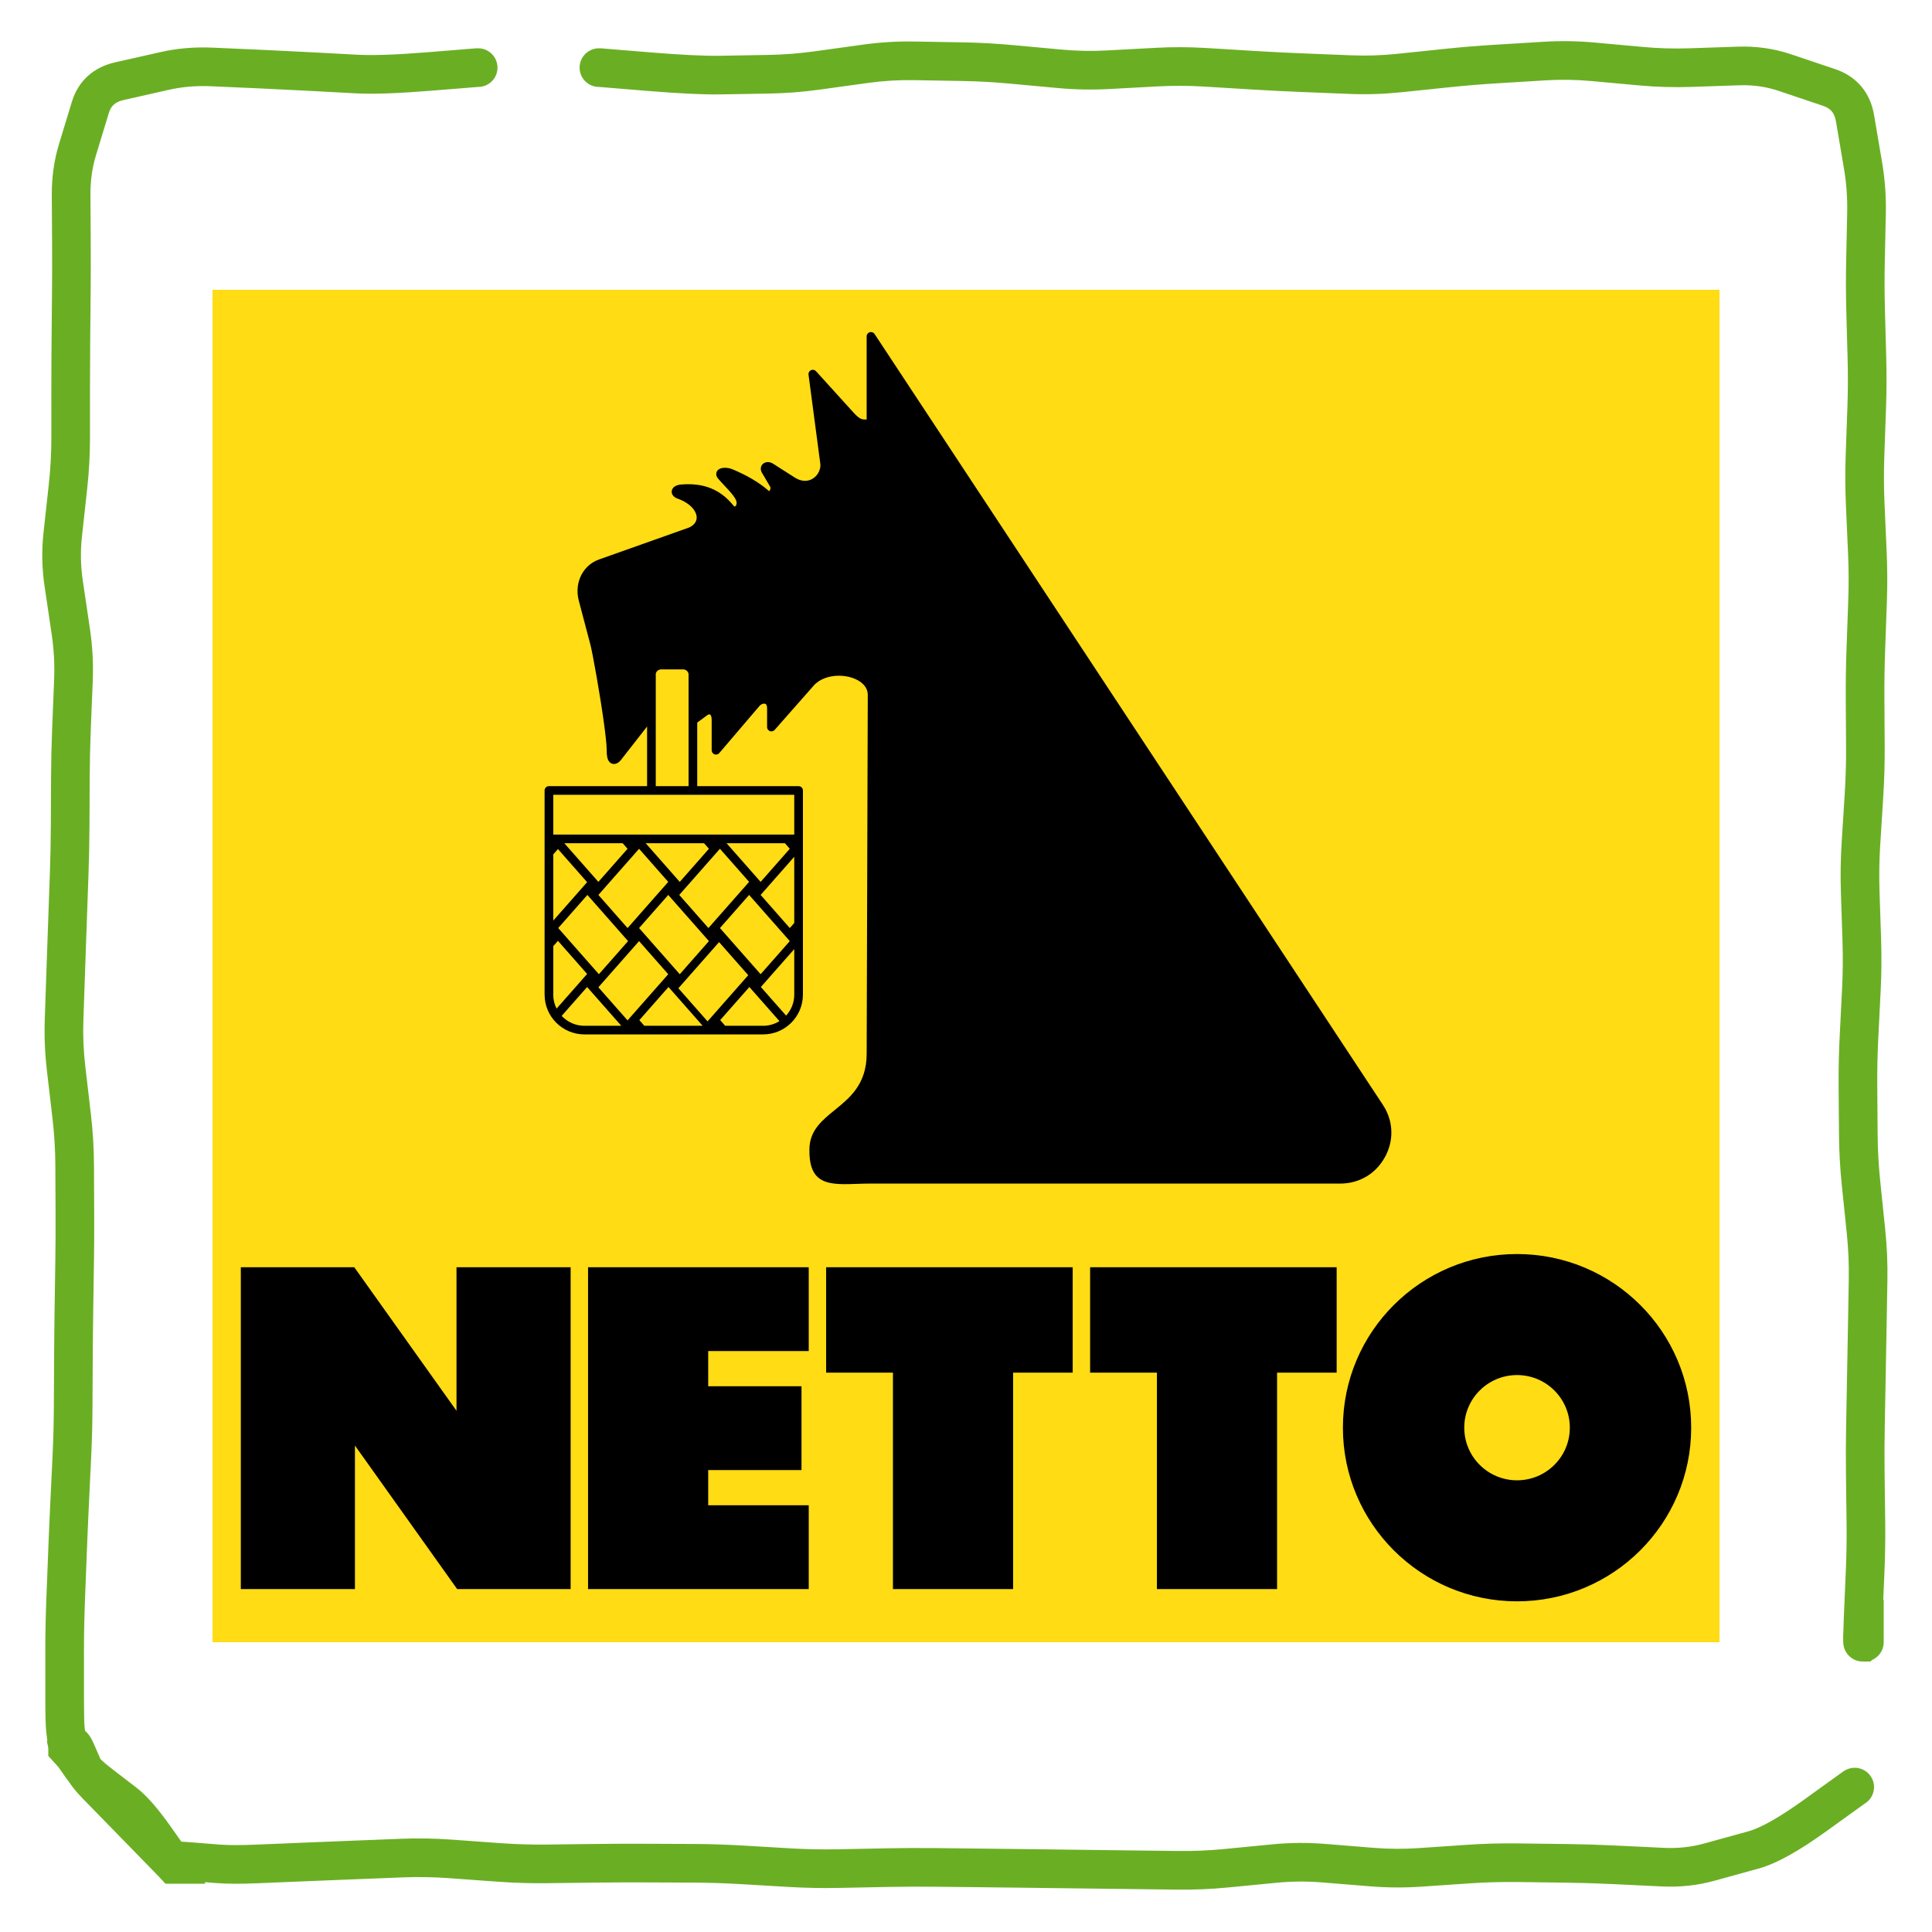
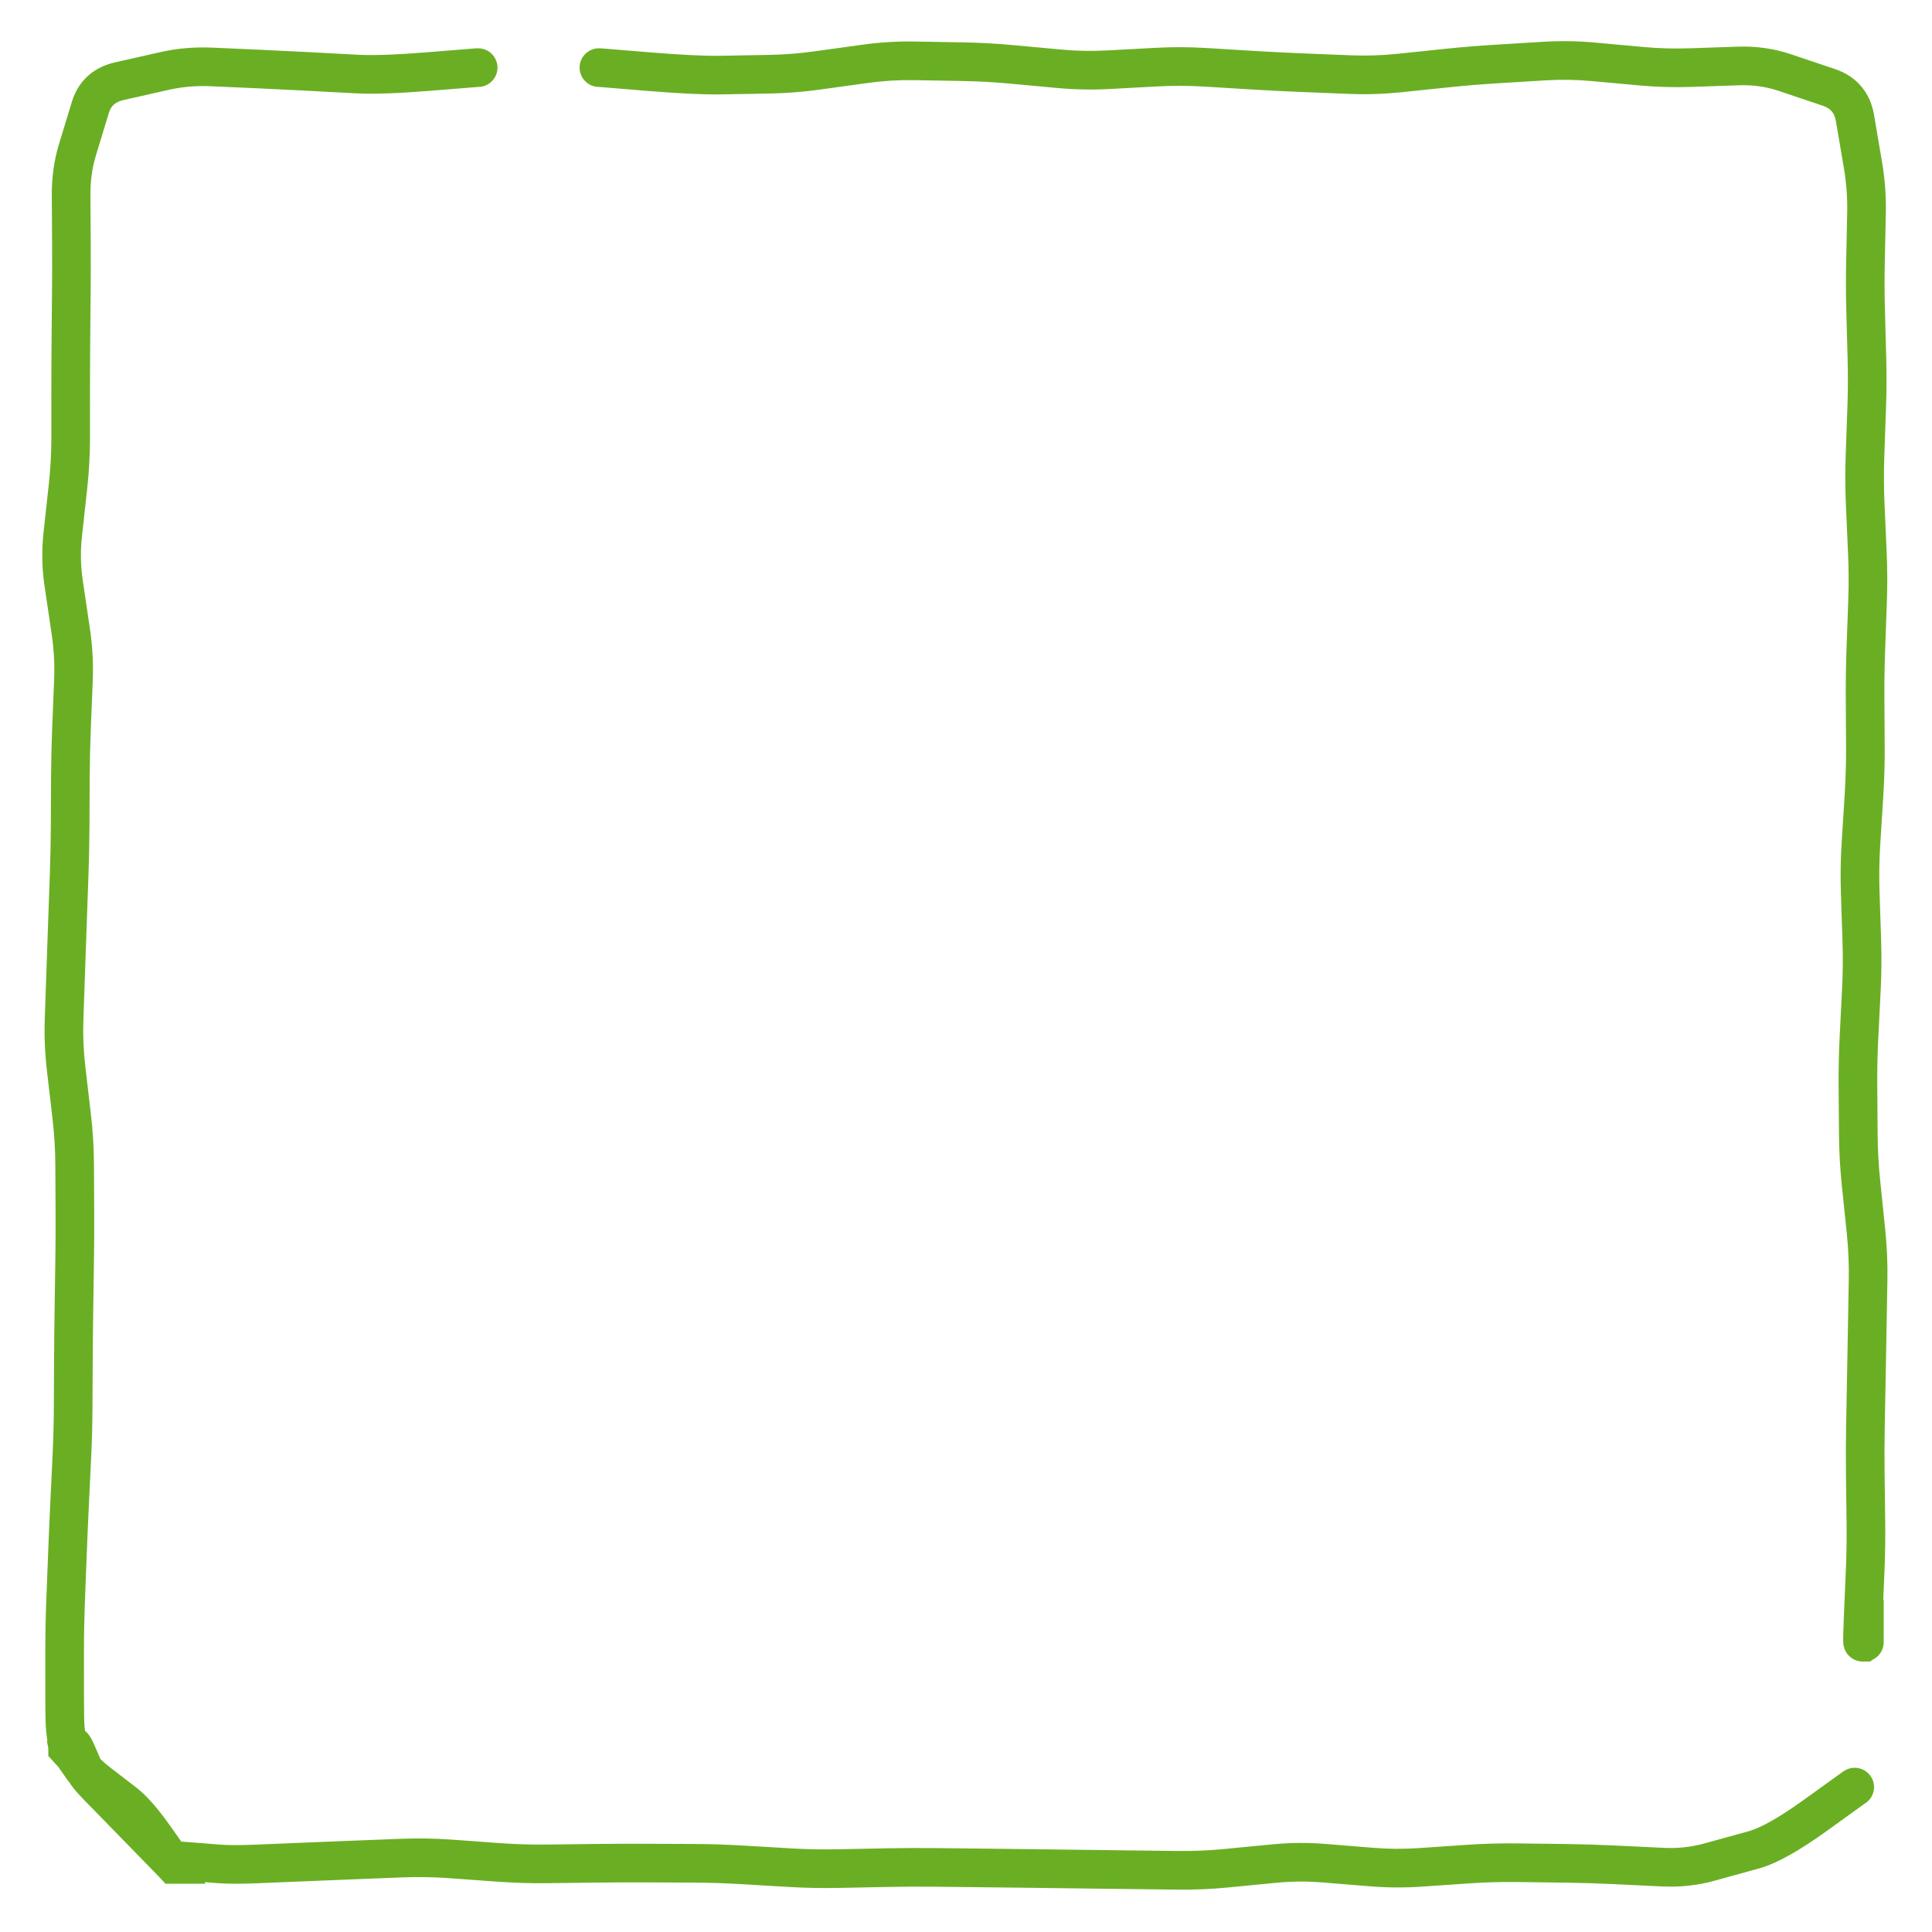
<svg xmlns="http://www.w3.org/2000/svg" width="200" height="200" viewBox="0 0 200 200" fill="none">
  <path d="M193.031 186.714C193.978 186.144 194.283 184.915 193.714 183.969C193.144 183.022 191.915 182.717 190.969 183.286L192 185L193.031 186.714ZM191.914 185.052L190.883 183.338L190.812 183.38L190.746 183.428L191.914 185.052ZM187.877 187.959L186.708 186.336L187.877 187.959ZM181.537 191.501L182.068 193.429L181.537 191.501ZM179.234 192.136L178.702 190.208L179.234 192.136ZM176.932 192.771L177.464 194.699L176.932 192.771ZM172.119 193.285L172.023 195.283L172.119 193.285ZM167.099 193.044L167.195 191.047L167.099 193.044ZM162.079 192.892L162.105 190.892L162.079 192.892ZM157.059 192.827L157.034 194.827L157.059 192.827ZM152.039 192.967L151.903 190.971L152.039 192.967ZM147.019 193.31L147.156 195.305L147.019 193.31ZM141.999 193.278L142.161 191.284L141.999 193.278ZM136.979 192.872L136.818 194.865L136.979 192.872ZM129.449 193.156L129.643 195.146L129.449 193.156ZM126.939 193.4L126.746 191.409L126.939 193.4ZM121.919 193.613L121.895 195.613L121.919 193.613ZM109.369 193.459L109.395 191.459L109.369 193.459ZM106.859 193.427L106.834 195.427L106.859 193.427ZM91.799 193.337L91.839 195.337L91.799 193.337ZM86.779 193.437L86.74 191.437L86.779 193.437ZM81.759 193.339L81.642 195.336L81.759 193.339ZM79.249 193.192L79.367 191.195L79.249 193.192ZM76.739 193.044L76.857 191.048L76.739 193.044ZM71.719 192.886L71.728 190.886L71.719 192.886ZM69.209 192.876L69.201 194.876L69.209 192.876ZM66.699 192.866L66.707 190.866L66.699 192.866ZM61.679 192.886L61.655 190.886L61.679 192.886ZM56.659 192.947L56.684 194.947L56.659 192.947ZM51.639 192.795L51.495 194.79L51.639 192.795ZM46.619 192.432L46.764 190.437L46.619 192.432ZM41.599 192.349L41.678 194.347L41.599 192.349ZM39.089 192.447L39.011 190.449L39.089 192.447ZM36.579 192.546L36.501 190.547L36.579 192.546ZM31.559 192.749L31.476 190.75L31.559 192.749ZM26.539 192.957L26.622 194.955L26.539 192.957ZM22.522 192.941L22.363 194.934L22.522 192.941ZM19.507 192.7L19.666 190.706L19.507 192.7ZM18 192.79H16V193.242L16.194 193.65L18 192.79ZM18.1 193V195H21.267L19.906 192.14L18.1 193ZM18 193L16.53 194.356L17.124 195H18V193ZM49.5 9C50.605 9 51.5 8.105 51.5 7C51.5 5.895 50.605 5 49.5 5V7V9ZM49.4 7V5H49.32L49.239 5.006L49.4 7ZM36.95 7.666L37.057 5.669L36.95 7.666ZM34.44 7.532L34.547 5.534L34.44 7.532ZM31.93 7.397L31.823 9.394L31.93 7.397ZM12.36 8.403L11.92 6.452L12.36 8.403ZM7.315 40.294L5.315 40.294L7.315 40.294ZM6.59 60.374L4.611 60.667L6.59 60.374ZM7.602 70.414L5.604 70.333L7.602 70.414ZM6.982 95.514L4.983 95.443L6.982 95.514ZM6.806 100.534L4.807 100.465L6.806 100.534ZM7.425 115.594L5.438 115.825L7.425 115.594ZM7.725 130.654L5.726 130.624L7.725 130.654ZM7.586 143.204L5.586 143.194L7.586 143.204ZM7.44 150.734L5.443 150.638L7.44 150.734ZM6.983 160.774L4.985 160.697L6.983 160.774ZM6.77 179.008L8.757 178.779L6.77 179.008ZM6.847 179.672L4.86 179.901L4.861 179.91L4.862 179.919L6.847 179.672ZM7 180.9H9V180.776L8.985 180.652L7 180.9ZM7 181H5V181.774L5.521 182.346L7 181ZM62 5C60.895 5 60 5.895 60 7C60 8.105 60.895 9 62 9V7V5ZM62.1 7L62.264 5.007L62.182 5H62.1V7ZM74.55 7.772L74.515 5.773L74.55 7.772ZM84.59 7.295L84.316 5.314L84.59 7.295ZM89.61 6.601L89.336 4.62L89.61 6.601ZM99.65 6.385L99.615 8.385L99.65 6.385ZM104.67 6.66L104.486 8.652L104.67 6.66ZM109.69 7.123L109.874 5.131L109.69 7.123ZM114.71 7.219L114.602 5.221L114.71 7.219ZM124.75 6.965L124.628 8.961L124.75 6.965ZM144.83 7.564L144.623 5.574L144.83 7.564ZM149.85 7.041L150.057 9.031L149.85 7.041ZM154.87 6.627L154.748 4.631L154.87 6.627ZM164.91 6.397L164.728 8.389L164.91 6.397ZM169.93 6.855L170.112 4.863L169.93 6.855ZM184.765 7.513L185.403 5.617L184.765 7.513ZM187.051 8.282L187.689 6.386L187.051 8.282ZM189.336 9.051L188.698 10.947L189.336 9.051ZM193.22 22.074L195.22 22.116L193.22 22.074ZM193.113 27.094L191.114 27.052L193.113 27.094ZM193.242 42.154L191.244 42.083L193.242 42.154ZM193.064 47.174L195.063 47.245L193.064 47.174ZM193.086 52.194L195.084 52.106L193.086 52.194ZM193.308 57.214L191.31 57.302L193.308 57.214ZM193.329 62.234L195.328 62.306L193.329 62.234ZM193.239 64.744L191.24 64.672L193.239 64.744ZM193.149 67.254L191.15 67.182L193.149 67.254ZM193.103 77.294L191.103 77.306L193.103 77.294ZM192.96 82.314L190.964 82.189L192.96 82.314ZM192.644 87.334L194.641 87.46L192.644 87.334ZM192.569 92.354L194.568 92.288L192.569 92.354ZM192.734 97.374L190.735 97.439L192.734 97.374ZM192.691 102.394L194.688 102.494L192.691 102.394ZM192.565 104.904L190.568 104.804L192.565 104.904ZM192.334 112.434L194.334 112.419L192.334 112.434ZM192.353 114.944L190.353 114.959L192.353 114.944ZM192.373 117.454L194.373 117.439L192.373 117.454ZM192.651 122.474L194.64 122.269L192.651 122.474ZM192.91 124.984L190.921 125.189L192.91 124.984ZM193.169 127.494L195.158 127.289L193.169 127.494ZM193.384 132.514L195.383 132.549L193.384 132.514ZM193.295 137.534L195.295 137.569L193.295 137.534ZM193.204 142.554L195.204 142.591L193.204 142.554ZM193.157 145.064L191.158 145.027L193.157 145.064ZM193.11 147.574L195.11 147.611L193.11 147.574ZM193.081 162.593L195.079 162.678L193.081 162.593ZM192.87 167.531L190.872 167.446L192.87 167.531ZM192.882 170V172H193.616L194.175 171.526L192.882 170ZM193 169.9H195V165.582L191.707 168.374L193 169.9ZM191 170C191 171.105 191.895 172 193 172C194.105 172 195 171.105 195 170H193H191ZM17.932 192.926L19.402 191.571L19.384 191.55L19.365 191.531L17.932 192.926ZM15.665 190.6L17.098 189.204L15.665 190.6ZM12.274 187.123L13.705 185.725L12.274 187.123ZM8.568 182.903L6.734 183.701L8.568 182.903ZM8.234 182.134L6.4 182.931L8.234 182.134ZM7.9 181.365L9.734 180.568L7.9 181.365ZM7.424 180.697L8.587 182.324L7.424 180.697ZM7.283 180.798L6.12 179.171L5.885 179.339L5.707 179.567L7.283 180.798ZM7.067 181.074L5.588 182.42L7.184 184.173L8.644 182.305L7.067 181.074ZM17.932 192.926L16.298 194.079L16.372 194.184L16.458 194.278L17.932 192.926ZM16.069 190.285L14.435 191.438L16.069 190.285ZM12.896 186.637L14.116 185.051L12.896 186.637ZM11.586 185.629L10.367 187.214L11.586 185.629ZM10.277 184.621L9.057 186.207L10.277 184.621ZM8.497 182.94L6.856 184.084L8.497 182.94ZM8.027 182.266L9.668 181.123L8.027 182.266ZM7.558 181.593L9.199 180.449L7.558 181.593ZM7.066 180.939L5.715 179.465L7.066 180.939ZM7.044 180.96L5.693 179.485L4.857 180.251L5.085 181.362L7.044 180.96ZM7.068 181.074L5.593 182.425L10.482 187.758L9.027 180.671L7.068 181.074ZM192 185L190.969 183.286L190.883 183.338L191.914 185.052L192.946 186.765L193.031 186.714L192 185ZM191.914 185.052L190.746 183.428L186.708 186.336L187.877 187.959L189.045 189.582L193.083 186.675L191.914 185.052ZM187.877 187.959L186.708 186.336C184.046 188.252 182.176 189.25 181.005 189.573L181.537 191.501L182.068 193.429C183.967 192.905 186.323 191.541 189.045 189.582L187.877 187.959ZM181.537 191.501L181.005 189.573L178.702 190.208L179.234 192.136L179.766 194.064L182.068 193.429L181.537 191.501ZM179.234 192.136L178.702 190.208L176.4 190.843L176.932 192.771L177.464 194.699L179.766 194.064L179.234 192.136ZM176.932 192.771L176.4 190.843C175.08 191.207 173.688 191.359 172.215 191.288L172.119 193.285L172.023 195.283C173.897 195.373 175.714 195.182 177.464 194.699L176.932 192.771ZM172.119 193.285L172.215 191.288L169.705 191.167L169.609 193.165L169.513 195.163L172.023 195.283L172.119 193.285ZM169.609 193.165L169.705 191.167L167.195 191.047L167.099 193.044L167.003 195.042L169.513 195.163L169.609 193.165ZM167.099 193.044L167.195 191.047C165.499 190.965 163.802 190.913 162.105 190.892L162.079 192.892L162.054 194.891C163.704 194.912 165.353 194.963 167.003 195.042L167.099 193.044ZM162.079 192.892L162.105 190.892L159.595 190.86L159.569 192.86L159.544 194.859L162.054 194.891L162.079 192.892ZM159.569 192.86L159.595 190.86L157.085 190.828L157.059 192.827L157.034 194.827L159.544 194.859L159.569 192.86ZM157.059 192.827L157.085 190.828C155.357 190.806 153.63 190.854 151.903 190.971L152.039 192.967L152.176 194.962C153.795 194.852 155.415 194.807 157.034 194.827L157.059 192.827ZM152.039 192.967L151.903 190.971L149.393 191.143L149.529 193.138L149.666 195.134L152.176 194.962L152.039 192.967ZM149.529 193.138L149.393 191.143L146.883 191.314L147.019 193.31L147.156 195.305L149.666 195.134L149.529 193.138ZM147.019 193.31L146.883 191.314C145.309 191.422 143.735 191.412 142.161 191.284L141.999 193.278L141.838 195.271C143.61 195.415 145.383 195.426 147.156 195.305L147.019 193.31ZM141.999 193.278L142.161 191.284L139.651 191.081L139.489 193.075L139.328 195.068L141.838 195.271L141.999 193.278ZM139.489 193.075L139.651 191.081L137.141 190.878L136.979 192.872L136.818 194.865L139.328 195.068L139.489 193.075ZM136.979 192.872L137.141 190.878C135.349 190.733 133.557 190.748 131.766 190.921L131.959 192.912L132.153 194.903C133.708 194.752 135.263 194.739 136.818 194.865L136.979 192.872ZM131.959 192.912L131.766 190.921L129.256 191.165L129.449 193.156L129.643 195.146L132.153 194.903L131.959 192.912ZM129.449 193.156L129.256 191.165L126.746 191.409L126.939 193.4L127.133 195.39L129.643 195.146L129.449 193.156ZM126.939 193.4L126.746 191.409C125.145 191.564 123.544 191.632 121.944 191.613L121.919 193.613L121.895 195.613C123.641 195.634 125.387 195.56 127.133 195.39L126.939 193.4ZM121.919 193.613L121.944 191.613L119.434 191.583L119.409 193.583L119.385 195.583L121.895 195.613L121.919 193.613ZM119.409 193.583L119.434 191.583L116.924 191.553L116.899 193.552L116.875 195.552L119.385 195.583L119.409 193.583ZM116.899 193.552L116.924 191.553C115.251 191.532 113.578 191.512 111.905 191.491L111.879 193.49L111.854 195.49C113.528 195.511 115.202 195.532 116.875 195.552L116.899 193.552ZM111.879 193.49L111.905 191.491L109.395 191.459L109.369 193.459L109.344 195.459L111.854 195.49L111.879 193.49ZM109.369 193.459L109.395 191.459L106.885 191.427L106.859 193.427L106.834 195.427L109.344 195.459L109.369 193.459ZM106.859 193.427L106.885 191.427C105.21 191.406 103.535 191.387 101.861 191.369L101.839 193.369L101.818 195.368C103.49 195.387 105.162 195.406 106.834 195.427L106.859 193.427ZM101.839 193.369L101.861 191.369L99.351 191.342L99.329 193.341L99.308 195.341L101.818 195.368L101.839 193.369ZM99.329 193.341L99.351 191.342L96.841 191.314L96.819 193.314L96.798 195.314L99.308 195.341L99.329 193.341ZM96.819 193.314L96.841 191.314C95.147 191.296 93.453 191.304 91.76 191.337L91.799 193.337L91.839 195.337C93.492 195.304 95.145 195.296 96.798 195.314L96.819 193.314ZM91.799 193.337L91.76 191.337L89.249 191.387L89.289 193.387L89.329 195.387L91.839 195.337L91.799 193.337ZM89.289 193.387L89.249 191.387L86.74 191.437L86.779 193.437L86.819 195.437L89.329 195.387L89.289 193.387ZM86.779 193.437L86.74 191.437C85.119 191.47 83.498 191.438 81.877 191.343L81.759 193.339L81.642 195.336C83.368 195.437 85.093 195.471 86.819 195.437L86.779 193.437ZM81.759 193.339L81.877 191.343L79.367 191.195L79.249 193.192L79.132 195.188L81.642 195.336L81.759 193.339ZM79.249 193.192L79.367 191.195L76.857 191.048L76.739 193.044L76.622 195.041L79.132 195.188L79.249 193.192ZM76.739 193.044L76.857 191.048C75.147 190.947 73.437 190.893 71.728 190.886L71.719 192.886L71.711 194.886C73.348 194.893 74.985 194.944 76.622 195.041L76.739 193.044ZM71.719 192.886L71.728 190.886L69.218 190.876L69.209 192.876L69.201 194.876L71.711 194.886L71.719 192.886ZM69.209 192.876L69.218 190.876L66.707 190.866L66.699 192.866L66.691 194.866L69.201 194.876L69.209 192.876ZM66.699 192.866L66.707 190.866C65.023 190.859 63.339 190.866 61.655 190.886L61.679 192.886L61.703 194.886C63.366 194.866 65.029 194.859 66.691 194.866L66.699 192.866ZM61.679 192.886L61.655 190.886L59.145 190.917L59.169 192.917L59.194 194.916L61.703 194.886L61.679 192.886ZM59.169 192.917L59.145 190.917L56.635 190.947L56.659 192.947L56.684 194.947L59.194 194.916L59.169 192.917ZM56.659 192.947L56.635 190.947C55.018 190.967 53.401 190.918 51.784 190.801L51.639 192.795L51.495 194.79C53.224 194.915 54.954 194.968 56.684 194.947L56.659 192.947ZM51.639 192.795L51.784 190.801L49.274 190.619L49.129 192.614L48.985 194.608L51.495 194.79L51.639 192.795ZM49.129 192.614L49.274 190.619L46.764 190.437L46.619 192.432L46.475 194.427L48.985 194.608L49.129 192.614ZM46.619 192.432L46.764 190.437C45.016 190.311 43.269 190.282 41.521 190.35L41.599 192.349L41.678 194.347C43.277 194.284 44.876 194.311 46.475 194.427L46.619 192.432ZM41.599 192.349L41.521 190.35L39.011 190.449L39.089 192.447L39.168 194.446L41.678 194.347L41.599 192.349ZM39.089 192.447L39.011 190.449L36.501 190.547L36.579 192.546L36.658 194.544L39.168 194.446L39.089 192.447ZM36.579 192.546L36.501 190.547C34.826 190.613 33.151 190.681 31.476 190.75L31.559 192.749L31.642 194.747C33.314 194.677 34.986 194.61 36.658 194.544L36.579 192.546ZM31.559 192.749L31.476 190.75L28.966 190.854L29.049 192.853L29.132 194.851L31.642 194.747L31.559 192.749ZM29.049 192.853L28.966 190.854L26.456 190.958L26.539 192.957L26.622 194.955L29.132 194.851L29.049 192.853ZM26.539 192.957L26.456 190.958C24.819 191.026 23.57 191.018 22.681 190.947L22.522 192.941L22.363 194.934C23.483 195.024 24.913 195.026 26.622 194.955L26.539 192.957ZM22.522 192.941L22.681 190.947L21.174 190.827L21.015 192.82L20.856 194.814L22.363 194.934L22.522 192.941ZM21.015 192.82L21.174 190.827L19.666 190.706L19.507 192.7L19.348 194.694L20.856 194.814L21.015 192.82ZM19.507 192.7L19.666 190.706C19.154 190.666 18.721 190.64 18.397 190.636C18.25 190.635 18.043 190.636 17.838 190.663C17.756 190.674 17.527 190.705 17.268 190.81C17.141 190.862 16.877 190.983 16.617 191.234C16.325 191.516 16 192.01 16 192.685H18H20C20 193.351 19.679 193.837 19.395 194.112C19.143 194.355 18.89 194.469 18.779 194.514C18.552 194.607 18.37 194.628 18.351 194.63C18.271 194.64 18.252 194.635 18.357 194.636C18.536 194.638 18.856 194.655 19.348 194.694L19.507 192.7ZM18 192.685H16V192.79H18H20V192.685H18ZM18 192.79L16.194 193.65L16.294 193.86L18.1 193L19.906 192.14L19.806 191.93L18 192.79ZM18.1 193V191H18V193V195H18.1V193ZM49.5 7V5H49.4V7V9H49.5V7ZM49.4 7L49.239 5.006L44.269 5.407L44.43 7.4L44.591 9.394L49.561 8.994L49.4 7ZM44.43 7.4L44.269 5.407C40.977 5.672 38.592 5.751 37.057 5.669L36.95 7.666L36.843 9.663C38.655 9.761 41.257 9.663 44.591 9.394L44.43 7.4ZM36.95 7.666L37.057 5.669L34.547 5.534L34.44 7.532L34.333 9.529L36.843 9.663L36.95 7.666ZM34.44 7.532L34.547 5.534L32.037 5.4L31.93 7.397L31.823 9.394L34.333 9.529L34.44 7.532ZM31.93 7.397L32.037 5.4C30.358 5.31 28.678 5.228 26.998 5.153L26.91 7.151L26.822 9.149C28.489 9.223 30.156 9.305 31.823 9.394L31.93 7.397ZM26.91 7.151L26.998 5.153L24.488 5.042L24.4 7.04L24.312 9.038L26.822 9.149L26.91 7.151ZM24.4 7.04L24.488 5.042L21.978 4.931L21.89 6.929L21.802 8.927L24.312 9.038L24.4 7.04ZM21.89 6.929L21.978 4.931C20.136 4.85 18.341 5.002 16.6 5.396L17.04 7.346L17.48 9.297C18.859 8.986 20.297 8.861 21.802 8.927L21.89 6.929ZM17.04 7.346L16.6 5.396L14.26 5.924L14.7 7.875L15.14 9.826L17.48 9.297L17.04 7.346ZM14.7 7.875L14.26 5.924L11.92 6.452L12.36 8.403L12.8 10.354L15.14 9.826L14.7 7.875ZM12.36 8.403L11.92 6.452C9.699 6.953 8.105 8.353 7.439 10.541L9.352 11.124L11.265 11.707C11.489 10.971 11.902 10.557 12.8 10.354L12.36 8.403ZM9.352 11.124L7.439 10.541L6.771 12.735L8.684 13.318L10.597 13.9L11.265 11.707L9.352 11.124ZM8.684 13.318L6.771 12.735L6.102 14.928L8.016 15.511L9.929 16.094L10.597 13.9L8.684 13.318ZM8.016 15.511L6.102 14.928C5.593 16.6 5.351 18.37 5.362 20.226L7.362 20.214L9.362 20.202C9.353 18.711 9.547 17.346 9.929 16.094L8.016 15.511ZM7.362 20.214L5.362 20.226L5.377 22.736L7.377 22.724L9.377 22.712L9.362 20.202L7.362 20.214ZM7.377 22.724L5.377 22.736L5.392 25.246L7.392 25.234L9.392 25.222L9.377 22.712L7.377 22.724ZM7.392 25.234L5.392 25.246C5.401 26.909 5.399 28.572 5.384 30.236L7.383 30.254L9.383 30.272C9.399 28.589 9.402 26.906 9.392 25.222L7.392 25.234ZM7.383 30.254L5.384 30.236L5.361 32.746L7.36 32.764L9.36 32.782L9.383 30.272L7.383 30.254ZM7.36 32.764L5.361 32.746L5.338 35.256L7.338 35.274L9.337 35.292L9.36 32.782L7.36 32.764ZM7.338 35.274L5.338 35.256C5.322 36.935 5.315 38.615 5.315 40.294L7.315 40.294L9.315 40.294C9.315 38.627 9.322 36.959 9.337 35.292L7.338 35.274ZM7.315 40.294L5.315 40.294L5.316 42.804L7.316 42.804L9.316 42.804L9.315 40.294L7.315 40.294ZM7.316 42.804L5.316 42.804L5.316 45.314L7.316 45.314L9.316 45.314L9.316 42.804L7.316 42.804ZM7.316 45.314L5.316 45.314C5.316 46.914 5.229 48.515 5.054 50.117L7.042 50.334L9.03 50.551C9.221 48.806 9.316 47.06 9.316 45.314L7.316 45.314ZM7.042 50.334L5.054 50.117L4.779 52.627L6.767 52.844L8.756 53.061L9.03 50.551L7.042 50.334ZM6.767 52.844L4.779 52.627L4.505 55.137L6.493 55.354L8.481 55.571L8.756 53.061L6.767 52.844ZM6.493 55.354L4.505 55.137C4.303 56.98 4.339 58.825 4.611 60.667L6.59 60.374L8.568 60.081C8.346 58.576 8.317 57.074 8.481 55.571L6.493 55.354ZM6.59 60.374L4.611 60.667L4.983 63.177L6.961 62.884L8.94 62.591L8.568 60.081L6.59 60.374ZM6.961 62.884L4.983 63.177L5.354 65.687L7.333 65.394L9.311 65.101L8.94 62.591L6.961 62.884ZM7.333 65.394L5.354 65.687C5.584 67.238 5.667 68.786 5.604 70.333L7.602 70.414L9.601 70.495C9.674 68.695 9.577 66.897 9.311 65.101L7.333 65.394ZM7.602 70.414L5.604 70.333L5.503 72.843L7.501 72.924L9.499 73.005L9.601 70.495L7.602 70.414ZM7.501 72.924L5.503 72.843L5.401 75.353L7.399 75.434L9.398 75.515L9.499 73.005L7.501 72.924ZM7.399 75.434L5.401 75.353C5.332 77.05 5.294 78.747 5.286 80.444L7.286 80.454L9.286 80.464C9.294 78.814 9.331 77.164 9.398 75.515L7.399 75.434ZM7.286 80.454L5.286 80.444L5.274 82.954L7.274 82.964L9.274 82.974L9.286 80.464L7.286 80.454ZM7.274 82.964L5.274 82.954L5.262 85.464L7.262 85.474L9.262 85.484L9.274 82.974L7.274 82.964ZM7.262 85.474L5.262 85.464C5.254 87.117 5.22 88.77 5.162 90.423L7.16 90.494L9.159 90.565C9.219 88.871 9.253 87.177 9.262 85.484L7.262 85.474ZM7.16 90.494L5.162 90.423L5.072 92.933L7.071 93.004L9.07 93.075L9.159 90.565L7.16 90.494ZM7.071 93.004L5.072 92.933L4.983 95.443L6.982 95.514L8.981 95.585L9.07 93.075L7.071 93.004ZM6.982 95.514L4.983 95.443C4.924 97.117 4.865 98.791 4.807 100.465L6.806 100.534L8.805 100.603C8.863 98.93 8.921 97.258 8.981 95.585L6.982 95.514ZM6.806 100.534L4.807 100.465L4.721 102.975L6.72 103.044L8.719 103.113L8.805 100.603L6.806 100.534ZM6.72 103.044L4.721 102.975L4.635 105.485L6.634 105.554L8.632 105.623L8.719 103.113L6.72 103.044ZM6.634 105.554L4.635 105.485C4.574 107.259 4.647 109.033 4.853 110.805L6.84 110.574L8.826 110.343C8.643 108.768 8.578 107.195 8.632 105.623L6.634 105.554ZM6.84 110.574L4.853 110.805L5.146 113.315L7.132 113.084L9.119 112.853L8.826 110.343L6.84 110.574ZM7.132 113.084L5.146 113.315L5.438 115.825L7.425 115.594L9.411 115.363L9.119 112.853L7.132 113.084ZM7.425 115.594L5.438 115.825C5.624 117.425 5.721 119.025 5.728 120.623L7.728 120.614L9.728 120.605C9.72 118.857 9.615 117.109 9.411 115.363L7.425 115.594ZM7.728 120.614L5.728 120.623L5.74 123.133L7.74 123.124L9.74 123.115L9.728 120.605L7.728 120.614ZM7.74 123.124L5.74 123.133L5.752 125.643L7.752 125.634L9.752 125.625L9.74 123.115L7.74 123.124ZM7.752 125.634L5.752 125.643C5.759 127.303 5.751 128.964 5.726 130.624L7.725 130.654L9.725 130.684C9.751 128.998 9.759 127.311 9.752 125.625L7.752 125.634ZM7.725 130.654L5.726 130.624L5.688 133.134L7.688 133.164L9.687 133.194L9.725 130.684L7.725 130.654ZM7.688 133.164L5.688 133.134L5.65 135.644L7.65 135.674L9.65 135.704L9.687 133.194L7.688 133.164ZM7.65 135.674L5.65 135.644C5.625 137.324 5.608 139.004 5.599 140.684L7.599 140.694L9.599 140.704C9.608 139.038 9.624 137.371 9.65 135.704L7.65 135.674ZM7.599 140.694L5.599 140.684L5.586 143.194L7.586 143.204L9.586 143.214L9.599 140.704L7.599 140.694ZM7.586 143.204L5.586 143.194L5.573 145.704L7.573 145.714L9.573 145.724L9.586 143.214L7.586 143.204ZM7.573 145.714L5.573 145.704C5.565 147.349 5.521 148.993 5.443 150.638L7.44 150.734L9.438 150.83C9.52 149.128 9.565 147.426 9.573 145.724L7.573 145.714ZM7.44 150.734L5.443 150.638L5.323 153.148L7.32 153.244L9.318 153.34L9.438 150.83L7.44 150.734ZM7.32 153.244L5.323 153.148L5.203 155.658L7.2 155.754L9.198 155.85L9.318 153.34L7.32 153.244ZM7.2 155.754L5.203 155.658C5.122 157.338 5.05 159.017 4.985 160.697L6.983 160.774L8.982 160.851C9.046 159.184 9.118 157.517 9.198 155.85L7.2 155.754ZM6.983 160.774L4.985 160.697L4.888 163.207L6.886 163.284L8.885 163.361L8.982 160.851L6.983 160.774ZM6.886 163.284L4.888 163.207L4.79 165.717L6.789 165.794L8.787 165.871L8.885 163.361L6.886 163.284ZM6.789 165.794L4.79 165.717C4.725 167.416 4.692 169.115 4.692 170.814L6.692 170.814L8.692 170.814C8.692 169.166 8.724 167.519 8.787 165.871L6.789 165.794ZM6.692 170.814L4.692 170.814L4.693 173.324L6.693 173.324L8.693 173.324L8.692 170.814L6.692 170.814ZM6.693 173.324L4.693 173.324L4.693 175.834L6.693 175.834L8.693 175.834L8.693 173.324L6.693 173.324ZM6.693 175.834L4.693 175.834C4.694 177.47 4.716 178.656 4.783 179.237L6.77 179.008L8.757 178.779C8.722 178.475 8.694 177.545 8.693 175.834L6.693 175.834ZM6.77 179.008L4.783 179.237L4.86 179.901L6.847 179.672L8.834 179.443L8.757 178.779L6.77 179.008ZM6.847 179.672L4.862 179.919L5.015 181.147L7 180.9L8.985 180.652L8.831 179.424L6.847 179.672ZM7 180.9H5V181H7H9V180.9H7ZM62 7V9H62.1V7V5H62V7ZM62.1 7L61.936 8.993L66.906 9.401L67.07 7.408L67.234 5.415L62.264 5.007L62.1 7ZM67.07 7.408L66.906 9.401C70.235 9.674 72.809 9.803 74.585 9.772L74.55 7.772L74.515 5.773C72.945 5.8 70.532 5.685 67.234 5.415L67.07 7.408ZM74.55 7.772L74.585 9.772L77.094 9.729L77.06 7.729L77.025 5.729L74.515 5.773L74.55 7.772ZM77.06 7.729L77.094 9.729L79.605 9.685L79.57 7.686L79.535 5.686L77.025 5.729L77.06 7.729ZM79.57 7.686L79.605 9.685C81.359 9.655 83.112 9.519 84.864 9.276L84.59 7.295L84.316 5.314C82.721 5.535 81.128 5.658 79.535 5.686L79.57 7.686ZM84.59 7.295L84.864 9.276L87.374 8.929L87.1 6.948L86.826 4.967L84.316 5.314L84.59 7.295ZM87.1 6.948L87.374 8.929L89.884 8.582L89.61 6.601L89.336 4.62L86.826 4.967L87.1 6.948ZM89.61 6.601L89.884 8.582C91.456 8.365 93.026 8.27 94.595 8.297L94.63 6.298L94.665 4.298C92.887 4.267 91.111 4.375 89.336 4.62L89.61 6.601ZM94.63 6.298L94.595 8.297L97.105 8.341L97.14 6.341L97.175 4.342L94.665 4.298L94.63 6.298ZM97.14 6.341L97.105 8.341L99.615 8.385L99.65 6.385L99.685 4.385L97.175 4.342L97.14 6.341ZM99.65 6.385L99.615 8.385C101.239 8.413 102.862 8.502 104.486 8.652L104.67 6.66L104.854 4.669C103.131 4.51 101.408 4.415 99.685 4.385L99.65 6.385ZM104.67 6.66L104.486 8.652L106.996 8.883L107.18 6.891L107.364 4.9L104.854 4.669L104.67 6.66ZM107.18 6.891L106.996 8.883L109.506 9.114L109.69 7.123L109.874 5.131L107.364 4.9L107.18 6.891ZM109.69 7.123L109.506 9.114C111.276 9.277 113.047 9.311 114.818 9.216L114.71 7.219L114.602 5.221C113.026 5.307 111.45 5.277 109.874 5.131L109.69 7.123ZM114.71 7.219L114.818 9.216L117.328 9.08L117.22 7.083L117.112 5.086L114.602 5.221L114.71 7.219ZM117.22 7.083L117.328 9.08L119.838 8.945L119.73 6.948L119.622 4.951L117.112 5.086L117.22 7.083ZM119.73 6.948L119.838 8.945C121.435 8.859 123.031 8.864 124.628 8.961L124.75 6.965L124.872 4.969C123.122 4.862 121.372 4.856 119.622 4.951L119.73 6.948ZM124.75 6.965L124.628 8.961L127.138 9.114L127.26 7.118L127.382 5.122L124.872 4.969L124.75 6.965ZM127.26 7.118L127.138 9.114L129.648 9.267L129.77 7.271L129.892 5.275L127.382 5.122L127.26 7.118ZM129.77 7.271L129.648 9.267C131.336 9.37 133.023 9.455 134.71 9.522L134.79 7.524L134.87 5.526C133.21 5.459 131.551 5.376 129.892 5.275L129.77 7.271ZM134.79 7.524L134.71 9.522L137.22 9.623L137.3 7.624L137.38 5.626L134.87 5.526L134.79 7.524ZM137.3 7.624L137.22 9.623L139.73 9.723L139.81 7.724L139.89 5.726L137.38 5.626L137.3 7.624ZM139.81 7.724L139.73 9.723C141.5 9.793 143.269 9.737 145.037 9.553L144.83 7.564L144.623 5.574C143.045 5.738 141.467 5.789 139.89 5.726L139.81 7.724ZM144.83 7.564L145.037 9.553L147.547 9.292L147.34 7.302L147.133 5.313L144.623 5.574L144.83 7.564ZM147.34 7.302L147.547 9.292L150.057 9.031L149.85 7.041L149.643 5.052L147.133 5.313L147.34 7.302ZM149.85 7.041L150.057 9.031C151.702 8.86 153.347 8.724 154.992 8.624L154.87 6.627L154.748 4.631C153.046 4.735 151.345 4.875 149.643 5.052L149.85 7.041ZM154.87 6.627L154.992 8.624L157.502 8.47L157.38 6.474L157.258 4.478L154.748 4.631L154.87 6.627ZM157.38 6.474L157.502 8.47L160.012 8.317L159.89 6.321L159.768 4.325L157.258 4.478L157.38 6.474ZM159.89 6.321L160.012 8.317C161.584 8.222 163.156 8.245 164.728 8.389L164.91 6.397L165.092 4.405C163.318 4.244 161.543 4.217 159.768 4.325L159.89 6.321ZM164.91 6.397L164.728 8.389L167.238 8.618L167.42 6.626L167.602 4.634L165.092 4.405L164.91 6.397ZM167.42 6.626L167.238 8.618L169.748 8.847L169.93 6.855L170.112 4.863L167.602 4.634L167.42 6.626ZM169.93 6.855L169.748 8.847C171.504 9.007 173.261 9.057 175.018 8.998L174.95 6.999L174.882 5C173.292 5.054 171.702 5.008 170.112 4.863L169.93 6.855ZM174.95 6.999L175.018 8.998L177.528 8.913L177.46 6.914L177.392 4.915L174.882 5L174.95 6.999ZM177.46 6.914L177.528 8.913L180.038 8.828L179.97 6.829L179.902 4.83L177.392 4.915L177.46 6.914ZM179.97 6.829L180.038 8.828C181.482 8.779 182.84 8.975 184.127 9.408L184.765 7.513L185.403 5.617C183.643 5.025 181.805 4.766 179.902 4.83L179.97 6.829ZM184.765 7.513L184.127 9.408L186.413 10.178L187.051 8.282L187.689 6.386L185.403 5.617L184.765 7.513ZM187.051 8.282L186.413 10.178L188.698 10.947L189.336 9.051L189.974 7.155L187.689 6.386L187.051 8.282ZM189.336 9.051L188.698 10.947C189.166 11.104 189.443 11.311 189.623 11.525C189.805 11.741 189.974 12.066 190.062 12.59L192.034 12.256L194.006 11.922C193.82 10.822 193.401 9.801 192.683 8.949C191.964 8.094 191.03 7.511 189.974 7.155L189.336 9.051ZM192.034 12.256L190.062 12.59L190.475 15.026L192.447 14.692L194.419 14.358L194.006 11.922L192.034 12.256ZM192.447 14.692L190.475 15.026L190.888 17.462L192.86 17.128L194.832 16.794L194.419 14.358L192.447 14.692ZM192.86 17.128L190.888 17.462C191.142 18.96 191.253 20.482 191.22 22.032L193.22 22.074L195.22 22.116C195.258 20.319 195.129 18.544 194.832 16.794L192.86 17.128ZM193.22 22.074L191.22 22.032L191.167 24.541L193.167 24.584L195.166 24.627L195.22 22.116L193.22 22.074ZM193.167 24.584L191.167 24.541L191.114 27.052L193.113 27.094L195.113 27.137L195.166 24.627L193.167 24.584ZM193.113 27.094L191.114 27.052C191.077 28.757 191.082 30.462 191.129 32.168L193.128 32.114L195.127 32.06C195.083 30.419 195.078 28.778 195.113 27.137L193.113 27.094ZM193.128 32.114L191.129 32.168L191.196 34.678L193.196 34.624L195.195 34.57L195.127 32.06L193.128 32.114ZM193.196 34.624L191.196 34.678L191.264 37.188L193.264 37.134L195.263 37.08L195.195 34.57L193.196 34.624ZM193.264 37.134L191.264 37.188C191.308 38.82 191.302 40.451 191.244 42.083L193.242 42.154L195.241 42.225C195.302 40.51 195.309 38.795 195.263 37.08L193.264 37.134ZM193.242 42.154L191.244 42.083L191.155 44.593L193.153 44.664L195.152 44.735L195.241 42.225L193.242 42.154ZM193.153 44.664L191.155 44.593L191.066 47.103L193.064 47.174L195.063 47.245L195.152 44.735L193.153 44.664ZM193.064 47.174L191.066 47.103C191.004 48.83 191.012 50.556 191.088 52.282L193.086 52.194L195.084 52.106C195.013 50.485 195.006 48.865 195.063 47.245L193.064 47.174ZM193.086 52.194L191.088 52.282L191.199 54.792L193.197 54.704L195.195 54.616L195.084 52.106L193.086 52.194ZM193.197 54.704L191.199 54.792L191.31 57.302L193.308 57.214L195.306 57.126L195.195 54.616L193.197 54.704ZM193.308 57.214L191.31 57.302C191.382 58.922 191.388 60.542 191.33 62.162L193.329 62.234L195.328 62.306C195.39 60.579 195.383 58.852 195.306 57.126L193.308 57.214ZM193.329 62.234L191.33 62.162L191.24 64.672L193.239 64.744L195.238 64.816L195.328 62.306L193.329 62.234ZM193.239 64.744L191.24 64.672L191.15 67.182L193.149 67.254L195.148 67.326L195.238 64.816L193.239 64.744ZM193.149 67.254L191.15 67.182C191.089 68.883 191.064 70.585 191.074 72.286L193.074 72.274L195.073 72.262C195.064 70.617 195.088 68.971 195.148 67.326L193.149 67.254ZM193.074 72.274L191.074 72.286L191.088 74.796L193.088 74.784L195.088 74.772L195.073 72.262L193.074 72.274ZM193.088 74.784L191.088 74.796L191.103 77.306L193.103 77.294L195.103 77.282L195.088 74.772L193.088 74.784ZM193.103 77.294L191.103 77.306C191.113 78.933 191.066 80.561 190.964 82.189L192.96 82.314L194.956 82.439C195.064 80.721 195.113 79.001 195.103 77.282L193.103 77.294ZM192.96 82.314L190.964 82.189L190.806 84.698L192.802 84.824L194.798 84.95L194.956 82.439L192.96 82.314ZM192.802 84.824L190.806 84.698L190.648 87.209L192.644 87.334L194.641 87.46L194.798 84.95L192.802 84.824ZM192.644 87.334L190.648 87.209C190.539 88.945 190.513 90.682 190.57 92.419L192.569 92.354L194.568 92.288C194.515 90.679 194.539 89.069 194.641 87.46L192.644 87.334ZM192.569 92.354L190.57 92.419L190.652 94.93L192.651 94.864L194.65 94.798L194.568 92.288L192.569 92.354ZM192.651 94.864L190.652 94.93L190.735 97.439L192.734 97.374L194.733 97.308L194.65 94.798L192.651 94.864ZM192.734 97.374L190.735 97.439C190.788 99.058 190.774 100.676 190.693 102.294L192.691 102.394L194.688 102.494C194.774 100.765 194.789 99.037 194.733 97.308L192.734 97.374ZM192.691 102.394L190.693 102.294L190.568 104.804L192.565 104.904L194.563 105.004L194.688 102.494L192.691 102.394ZM192.565 104.904L190.568 104.804L190.442 107.314L192.44 107.414L194.437 107.514L194.563 105.004L192.565 104.904ZM192.44 107.414L190.442 107.314C190.357 109.026 190.321 110.738 190.334 112.449L192.334 112.434L194.334 112.419C194.321 110.784 194.356 109.149 194.437 107.514L192.44 107.414ZM192.334 112.434L190.334 112.449L190.353 114.959L192.353 114.944L194.353 114.929L194.334 112.419L192.334 112.434ZM192.353 114.944L190.353 114.959L190.373 117.469L192.373 117.454L194.373 117.439L194.353 114.929L192.353 114.944ZM192.373 117.454L190.373 117.469C190.386 119.207 190.482 120.943 190.662 122.679L192.651 122.474L194.64 122.269C194.474 120.658 194.385 119.048 194.373 117.439L192.373 117.454ZM192.651 122.474L190.662 122.679L190.921 125.189L192.91 124.984L194.899 124.779L194.64 122.269L192.651 122.474ZM192.91 124.984L190.921 125.189L191.18 127.699L193.169 127.494L195.158 127.289L194.899 124.779L192.91 124.984ZM193.169 127.494L191.18 127.699C191.344 129.293 191.412 130.886 191.384 132.479L193.384 132.514L195.383 132.549C195.414 130.795 195.339 129.042 195.158 127.289L193.169 127.494ZM193.384 132.514L191.384 132.479L191.34 134.989L193.34 135.024L195.339 135.059L195.383 132.549L193.384 132.514ZM193.34 135.024L191.34 134.989L191.296 137.499L193.295 137.534L195.295 137.569L195.339 135.059L193.34 135.024ZM193.295 137.534L191.296 137.499C191.266 139.171 191.236 140.844 191.205 142.517L193.204 142.554L195.204 142.591C195.235 140.917 195.266 139.243 195.295 137.569L193.295 137.534ZM193.204 142.554L191.205 142.517L191.158 145.027L193.157 145.064L195.157 145.101L195.204 142.591L193.204 142.554ZM193.157 145.064L191.158 145.027L191.111 147.537L193.11 147.574L195.11 147.611L195.157 145.101L193.157 145.064ZM193.11 147.574L191.111 147.537C191.079 149.231 191.073 150.925 191.094 152.619L193.094 152.594L195.094 152.569C195.074 150.917 195.079 149.264 195.11 147.611L193.11 147.574ZM193.094 152.594L191.094 152.619L191.125 155.129L193.125 155.104L195.125 155.079L195.094 152.569L193.094 152.594ZM193.125 155.104L191.125 155.129L191.156 157.639L193.156 157.614L195.156 157.589L195.125 155.079L193.125 155.104ZM193.156 157.614L191.156 157.639C191.176 159.276 191.152 160.899 191.083 162.508L193.081 162.593L195.079 162.678C195.151 160.995 195.177 159.299 195.156 157.589L193.156 157.614ZM193.081 162.593L191.083 162.508L190.977 164.977L192.975 165.062L194.974 165.147L195.079 162.678L193.081 162.593ZM192.975 165.062L190.977 164.977L190.872 167.446L192.87 167.531L194.868 167.616L194.974 165.147L192.975 165.062ZM192.87 167.531L190.872 167.446C190.836 168.272 190.814 168.909 190.806 169.345C190.802 169.558 190.8 169.751 190.805 169.903C190.807 169.969 190.811 170.085 190.826 170.208C190.832 170.253 190.851 170.408 190.909 170.592C190.934 170.671 191.008 170.896 191.179 171.142C191.327 171.353 191.852 172 192.823 172V170V168C193.792 168 194.315 168.645 194.46 168.853C194.629 169.096 194.701 169.316 194.724 169.389C194.778 169.56 194.793 169.695 194.796 169.714C194.805 169.786 194.804 169.825 194.803 169.788C194.801 169.735 194.801 169.619 194.805 169.421C194.812 169.034 194.833 168.436 194.868 167.616L192.87 167.531ZM192.823 170V172H192.882V170V168H192.823V170ZM192.882 170L194.175 171.526L194.293 171.426L193 169.9L191.707 168.374L191.589 168.474L192.882 170ZM193 169.9H191V170H193H195V169.9H193ZM18 193L19.47 191.644L19.402 191.571L17.932 192.926L16.462 194.282L16.53 194.356L18 193ZM17.932 192.926L19.365 191.531L17.098 189.204L15.665 190.6L14.233 191.995L16.5 194.322L17.932 192.926ZM15.665 190.6L17.098 189.204C15.586 187.653 14.455 186.493 13.705 185.725L12.274 187.123L10.844 188.521C11.592 189.286 12.722 190.444 14.233 191.995L15.665 190.6ZM12.274 187.123L13.705 185.725L12.581 184.575L11.151 185.973L9.72 187.371L10.844 188.521L12.274 187.123ZM11.151 185.973L12.581 184.575L11.457 183.425L10.027 184.823L8.596 186.22L9.72 187.371L11.151 185.973ZM10.027 184.823L11.457 183.425C10.751 182.702 10.476 182.275 10.403 182.106L8.568 182.903L6.734 183.701C7.107 184.557 7.804 185.409 8.596 186.22L10.027 184.823ZM8.568 182.903L10.403 182.106L10.068 181.337L8.234 182.134L6.4 182.931L6.734 183.701L8.568 182.903ZM8.234 182.134L10.068 181.337L9.734 180.568L7.9 181.365L6.066 182.162L6.4 182.931L8.234 182.134ZM7.9 181.365L9.734 180.568C9.612 180.287 9.449 179.943 9.243 179.654C9.157 179.532 8.933 179.23 8.554 178.997C8.345 178.869 8.004 178.708 7.556 178.688C7.071 178.665 6.62 178.814 6.262 179.07L7.424 180.697L8.587 182.324C8.252 182.563 7.827 182.705 7.369 182.683C6.949 182.663 6.637 182.514 6.46 182.405C6.144 182.211 5.992 181.983 5.985 181.973C5.937 181.906 5.965 181.93 6.066 182.162L7.9 181.365ZM7.424 180.697L6.262 179.07L6.12 179.171L7.283 180.798L8.445 182.425L8.587 182.324L7.424 180.697ZM7.283 180.798L5.707 179.567L5.491 179.843L7.067 181.074L8.644 182.305L8.859 182.029L7.283 180.798ZM7.067 181.074L8.546 179.728L8.479 179.654L7 181L5.521 182.346L5.588 182.42L7.067 181.074ZM18 193L19.474 191.649L19.407 191.575L17.932 192.926L16.458 194.278L16.526 194.351L18 193ZM17.932 192.926L19.567 191.773L17.704 189.132L16.069 190.285L14.435 191.438L16.298 194.079L17.932 192.926ZM16.069 190.285L17.704 189.132C16.434 187.333 15.236 185.913 14.116 185.051L12.896 186.637L11.677 188.222C12.303 188.704 13.22 189.716 14.435 191.438L16.069 190.285ZM12.896 186.637L14.116 185.051L12.806 184.044L11.586 185.629L10.367 187.214L11.677 188.222L12.896 186.637ZM11.586 185.629L12.806 184.044L11.496 183.036L10.277 184.621L9.057 186.207L10.367 187.214L11.586 185.629ZM10.277 184.621L11.496 183.036C10.655 182.39 10.267 181.982 10.138 181.796L8.497 182.94L6.856 184.084C7.353 184.796 8.151 185.51 9.057 186.207L10.277 184.621ZM8.497 182.94L10.138 181.796L9.668 181.123L8.027 182.266L6.387 183.41L6.856 184.084L8.497 182.94ZM8.027 182.266L9.668 181.123L9.199 180.449L7.558 181.593L5.917 182.736L6.387 183.41L8.027 182.266ZM7.558 181.593L9.199 180.449C9.039 180.22 8.903 180.029 8.798 179.89C8.751 179.827 8.683 179.739 8.611 179.656C8.585 179.627 8.498 179.527 8.376 179.423C8.332 179.385 8.163 179.241 7.91 179.124C7.821 179.083 6.7 178.561 5.715 179.465L7.066 180.939L8.418 182.414C7.951 182.842 7.399 182.954 6.987 182.937C6.624 182.922 6.355 182.812 6.231 182.755C5.982 182.64 5.819 182.5 5.781 182.467C5.672 182.374 5.603 182.293 5.599 182.289C5.572 182.257 5.567 182.249 5.602 182.295C5.661 182.374 5.764 182.516 5.917 182.736L7.558 181.593ZM7.066 180.939L5.715 179.465L5.693 179.485L7.044 180.96L8.396 182.434L8.418 182.414L7.066 180.939ZM7.044 180.96L5.085 181.362L5.108 181.476L7.068 181.074L9.027 180.671L9.003 180.557L7.044 180.96ZM7.068 181.074L8.542 179.722L8.474 179.649L7 181L5.526 182.351L5.593 182.425L7.068 181.074Z" fill="#6AAF23" />
  <g clip-path="url(#clip0_3152_7949)">
    <path d="M178 30H22V170H178V30Z" fill="#FFDC14" />
-     <path fill-rule="evenodd" clip-rule="evenodd" d="M66.157 87.866L61.945 92.645L64.965 96.072L69.177 91.293L66.157 87.866ZM90.561 34.613L143.146 114.358L143.147 114.358L143.152 114.366L143.153 114.368C143.304 114.597 143.437 114.835 143.551 115.08C143.662 115.32 143.755 115.568 143.83 115.823C144.208 117.119 144.062 118.498 143.384 119.754L143.383 119.754C143.25 120 143.103 120.23 142.944 120.443C142.786 120.655 142.611 120.855 142.42 121.043C141.455 121.994 140.166 122.523 138.733 122.523H90.164H90.144V122.521C89.654 122.521 89.168 122.538 88.707 122.554C88.191 122.572 87.706 122.589 87.248 122.581C85.105 122.542 83.735 122.003 83.79 118.948C83.826 117.014 85.071 116.001 86.447 114.883C87.985 113.632 89.707 112.233 89.717 109.101L89.832 71.937C89.833 71.454 89.609 71.047 89.25 70.732C88.971 70.487 88.609 70.295 88.204 70.162C87.784 70.025 87.323 69.952 86.861 69.95C85.862 69.947 84.853 70.269 84.225 70.982L80.193 75.559C80.03 75.744 79.748 75.763 79.562 75.601C79.459 75.511 79.407 75.384 79.409 75.257V73.281H79.407C79.407 73.13 79.379 73.021 79.331 72.951C79.298 72.901 79.253 72.869 79.202 72.853C79.135 72.833 79.056 72.834 78.974 72.857C78.844 72.892 78.712 72.975 78.602 73.105L74.461 77.956C74.301 78.143 74.019 78.166 73.831 78.007C73.728 77.919 73.674 77.794 73.674 77.667H73.672V74.499C73.672 74.276 73.629 74.111 73.556 74.014C73.537 73.989 73.517 73.97 73.497 73.96C73.483 73.952 73.465 73.948 73.443 73.948C73.373 73.948 73.284 73.984 73.179 74.062L72.178 74.803V81.383H82.67C82.917 81.383 83.117 81.583 83.117 81.829H83.119V102.973L83.117 102.973C83.117 104.105 82.654 105.133 81.908 105.877C81.162 106.62 80.132 107.082 78.997 107.082V107.084H78.996H60.499L60.498 107.082C59.363 107.082 58.332 106.62 57.587 105.876C56.841 105.133 56.378 104.106 56.378 102.974H56.376V102.973V81.829C56.376 81.582 56.577 81.381 56.825 81.381C56.838 81.381 56.85 81.382 56.863 81.383H66.987V75.207L64.268 78.686C64.262 78.694 64.112 78.882 63.919 78.989C63.779 79.067 63.614 79.112 63.434 79.075C63.245 79.035 63.076 78.92 62.96 78.683C62.867 78.493 62.804 78.184 62.806 77.697C62.806 77.668 62.806 77.635 62.805 77.599C62.8 77.319 62.768 76.92 62.717 76.439C62.666 75.954 62.595 75.391 62.511 74.785C62.087 71.714 61.334 67.547 61.115 66.72L59.915 62.175L59.914 62.173C59.849 61.926 59.809 61.677 59.793 61.431C59.777 61.188 59.785 60.943 59.817 60.702C59.979 59.455 60.763 58.36 62.03 57.91L71.343 54.606C71.623 54.474 71.826 54.305 71.954 54.116C72.092 53.913 72.144 53.678 72.112 53.437C72.076 53.171 71.943 52.891 71.715 52.621C71.38 52.227 70.851 51.866 70.136 51.612C69.898 51.528 69.725 51.392 69.63 51.236C69.546 51.098 69.516 50.947 69.546 50.794C69.572 50.653 69.646 50.524 69.769 50.418C69.925 50.284 70.179 50.182 70.53 50.154C71.649 50.068 72.643 50.175 73.543 50.529C74.45 50.885 75.248 51.486 75.966 52.384C75.987 52.41 76.017 52.426 76.05 52.429C76.064 52.43 76.079 52.429 76.092 52.425C76.104 52.422 76.118 52.414 76.132 52.403C76.191 52.356 76.238 52.255 76.254 52.083L76.254 52.081L76.253 52.081C76.291 51.647 75.61 50.923 74.984 50.257C74.753 50.012 74.529 49.774 74.328 49.532C74.203 49.381 74.146 49.23 74.144 49.082C74.142 48.866 74.24 48.703 74.409 48.586C74.511 48.516 74.636 48.47 74.772 48.446C75.066 48.395 75.484 48.44 75.775 48.56C76.503 48.862 77.194 49.196 77.841 49.575C78.483 49.951 79.077 50.37 79.617 50.842C79.623 50.837 79.631 50.83 79.639 50.822C79.672 50.79 79.701 50.747 79.723 50.696C79.768 50.592 79.776 50.467 79.716 50.364L78.882 48.951C78.763 48.752 78.735 48.556 78.771 48.384L78.771 48.382C78.802 48.231 78.881 48.104 78.996 48.008C79.096 47.924 79.221 47.868 79.359 47.846C79.563 47.814 79.806 47.858 80.032 48.003L82.26 49.426C82.724 49.722 83.16 49.813 83.538 49.763C83.776 49.732 83.995 49.644 84.185 49.517C84.377 49.389 84.54 49.219 84.665 49.024C84.866 48.711 84.963 48.34 84.916 47.985L83.698 38.785C83.666 38.541 83.839 38.317 84.084 38.285C84.243 38.264 84.393 38.33 84.488 38.444L88.324 42.673C88.49 42.856 88.676 43.053 88.871 43.199C89.031 43.319 89.199 43.406 89.367 43.415L89.715 43.433V34.822C89.715 34.575 89.916 34.375 90.164 34.375C90.336 34.375 90.486 34.472 90.561 34.613ZM71.273 69.73C71.257 69.647 71.218 69.57 71.163 69.505L71.159 69.5L71.155 69.495L71.151 69.49L71.147 69.486L71.142 69.481L71.138 69.476L71.133 69.472L71.129 69.467L71.124 69.462L71.12 69.458L71.115 69.453L71.109 69.449L71.104 69.444L71.099 69.44L71.094 69.435L71.089 69.431L71.083 69.427L71.078 69.422L71.073 69.418L71.067 69.414L71.061 69.41L71.056 69.406L71.05 69.402L71.044 69.398L71.039 69.394L71.033 69.39L71.027 69.387L71.021 69.383L71.015 69.38L71.009 69.376L70.991 69.366L70.985 69.363L70.978 69.36L70.972 69.356L70.966 69.353L70.959 69.35L70.953 69.348L70.946 69.345L70.94 69.342L70.933 69.339L70.927 69.337L70.92 69.334L70.913 69.332L70.907 69.329L70.9 69.327L70.893 69.325L70.886 69.323L70.879 69.321L70.873 69.319L70.866 69.317L70.859 69.315L70.852 69.313L70.845 69.311L70.838 69.31L70.83 69.308L70.823 69.307L70.816 69.306L70.809 69.304L70.802 69.303L70.794 69.302L70.787 69.301L70.78 69.3L70.772 69.299L70.765 69.299L70.758 69.298L70.75 69.297L70.743 69.297L70.736 69.296L70.728 69.296L70.721 69.296L70.713 69.296L70.705 69.296V69.297H70.704V69.296H68.461V69.297H68.46V69.296L68.453 69.296L68.445 69.296L68.437 69.296L68.43 69.296L68.422 69.297L68.415 69.297L68.407 69.298L68.4 69.299L68.393 69.299L68.385 69.3L68.378 69.301L68.371 69.302L68.363 69.303L68.356 69.304L68.349 69.306L68.342 69.307L68.334 69.308L68.327 69.31L68.32 69.311L68.313 69.313L68.306 69.315L68.299 69.317L68.292 69.319L68.285 69.321L68.278 69.323L68.272 69.325L68.265 69.327L68.258 69.329L68.251 69.332L68.245 69.334L68.238 69.337L68.232 69.339L68.225 69.342L68.219 69.345L68.212 69.347L68.206 69.35L68.199 69.353L68.193 69.356L68.187 69.359L68.18 69.363L68.174 69.366L68.168 69.369L68.162 69.373L68.156 69.376L68.15 69.379L68.144 69.383L68.138 69.387L68.132 69.39L68.126 69.394L68.12 69.398L68.115 69.402L68.109 69.406L68.103 69.41L68.098 69.414L68.093 69.418L68.087 69.422L68.082 69.426L68.076 69.431L68.071 69.435L68.066 69.439L68.061 69.444L68.056 69.448L68.051 69.453L68.046 69.458L68.041 69.462L68.036 69.467L68.032 69.471L68.027 69.476L68.023 69.481L68.018 69.485L68.014 69.49L68.01 69.495C67.997 69.509 67.985 69.524 67.974 69.54L67.971 69.545L67.963 69.556L67.96 69.561L67.957 69.566L67.953 69.572L67.95 69.577L67.947 69.583L67.944 69.588L67.941 69.594C67.934 69.607 67.927 69.62 67.921 69.633L67.919 69.639L67.917 69.645L67.914 69.651L67.912 69.657L67.91 69.663L67.908 69.668L67.906 69.674L67.904 69.68C67.902 69.689 67.899 69.697 67.897 69.705L67.896 69.711L67.894 69.717L67.893 69.723L67.892 69.729L67.89 69.736L67.889 69.742L67.888 69.748L67.887 69.754L67.886 69.761L67.886 69.767L67.885 69.773L67.885 69.779L67.884 69.786L67.884 69.792L67.883 69.799L67.883 69.805L67.883 69.811V69.818H67.885V69.819V73.906V81.382H71.28V69.911V69.819V69.818H71.282L71.282 69.812L71.282 69.805L71.281 69.799L71.281 69.793L71.281 69.786L71.28 69.78L71.28 69.773L71.279 69.767L71.278 69.761L71.277 69.755L71.276 69.748L71.275 69.742L71.274 69.736L71.273 69.73ZM71.769 82.275C71.756 82.276 71.743 82.277 71.729 82.277H67.436C67.422 82.277 67.409 82.276 67.395 82.275H57.274V86.396H82.221V82.275H71.769ZM82.221 102.973V98.251L78.764 102.173L81.376 105.136C81.901 104.563 82.222 103.803 82.222 102.974L82.221 102.973ZM82.221 95.547V88.693L78.74 92.644L81.759 96.071L82.221 95.547ZM57.274 88.445V95.3L60.779 91.322L57.759 87.895L57.274 88.445ZM57.274 97.946V102.973V102.974H57.272C57.273 103.49 57.397 103.978 57.617 104.411L60.779 100.823L57.759 97.396L57.274 97.946ZM58.145 105.164C58.17 105.191 58.195 105.218 58.221 105.244C58.807 105.828 59.613 106.19 60.498 106.19V106.189H64.316L60.779 102.174L58.145 105.164ZM66.699 106.189H72.739L69.203 102.175L66.183 105.603L66.699 106.189ZM75.072 106.189H78.996H78.997V106.19C79.615 106.19 80.195 106.013 80.688 105.707L77.574 102.174L74.554 105.601L75.072 106.189ZM81.251 87.288H75.211L78.739 91.292L81.759 87.865L81.251 87.288ZM72.879 87.288H66.839L70.368 91.293L73.388 87.866L72.879 87.288ZM64.456 87.288H58.416L61.944 91.292L64.964 87.865L64.456 87.288ZM60.806 92.643L65.018 97.423L61.998 100.85L57.786 96.071L60.806 92.643ZM77.548 92.644L81.76 97.423L78.74 100.85L74.528 96.071L77.548 92.644ZM69.177 92.645L73.388 97.424L70.369 100.852L66.157 96.072L69.177 92.645ZM74.438 97.526L70.226 102.305L73.246 105.732L77.458 100.953L74.438 97.526ZM66.156 97.424L61.944 102.203L64.964 105.63L69.176 100.851L66.156 97.424ZM74.527 87.864L70.316 92.644L73.336 96.071L77.548 91.291L74.527 87.864Z" fill="black" />
+     <path fill-rule="evenodd" clip-rule="evenodd" d="M66.157 87.866L61.945 92.645L64.965 96.072L69.177 91.293L66.157 87.866ZM90.561 34.613L143.146 114.358L143.147 114.358L143.152 114.366L143.153 114.368C143.304 114.597 143.437 114.835 143.551 115.08C143.662 115.32 143.755 115.568 143.83 115.823C144.208 117.119 144.062 118.498 143.384 119.754L143.383 119.754C143.25 120 143.103 120.23 142.944 120.443C142.786 120.655 142.611 120.855 142.42 121.043C141.455 121.994 140.166 122.523 138.733 122.523H90.164H90.144V122.521C89.654 122.521 89.168 122.538 88.707 122.554C88.191 122.572 87.706 122.589 87.248 122.581C85.105 122.542 83.735 122.003 83.79 118.948C83.826 117.014 85.071 116.001 86.447 114.883C87.985 113.632 89.707 112.233 89.717 109.101L89.832 71.937C89.833 71.454 89.609 71.047 89.25 70.732C88.971 70.487 88.609 70.295 88.204 70.162C87.784 70.025 87.323 69.952 86.861 69.95C85.862 69.947 84.853 70.269 84.225 70.982L80.193 75.559C80.03 75.744 79.748 75.763 79.562 75.601C79.459 75.511 79.407 75.384 79.409 75.257V73.281H79.407C79.407 73.13 79.379 73.021 79.331 72.951C79.298 72.901 79.253 72.869 79.202 72.853C79.135 72.833 79.056 72.834 78.974 72.857C78.844 72.892 78.712 72.975 78.602 73.105L74.461 77.956C74.301 78.143 74.019 78.166 73.831 78.007C73.728 77.919 73.674 77.794 73.674 77.667H73.672V74.499C73.672 74.276 73.629 74.111 73.556 74.014C73.537 73.989 73.517 73.97 73.497 73.96C73.483 73.952 73.465 73.948 73.443 73.948C73.373 73.948 73.284 73.984 73.179 74.062L72.178 74.803V81.383H82.67C82.917 81.383 83.117 81.583 83.117 81.829H83.119V102.973L83.117 102.973C83.117 104.105 82.654 105.133 81.908 105.877C81.162 106.62 80.132 107.082 78.997 107.082V107.084H78.996H60.499L60.498 107.082C59.363 107.082 58.332 106.62 57.587 105.876C56.841 105.133 56.378 104.106 56.378 102.974H56.376V102.973V81.829C56.376 81.582 56.577 81.381 56.825 81.381C56.838 81.381 56.85 81.382 56.863 81.383H66.987V75.207L64.268 78.686C64.262 78.694 64.112 78.882 63.919 78.989C63.779 79.067 63.614 79.112 63.434 79.075C63.245 79.035 63.076 78.92 62.96 78.683C62.867 78.493 62.804 78.184 62.806 77.697C62.806 77.668 62.806 77.635 62.805 77.599C62.8 77.319 62.768 76.92 62.717 76.439C62.666 75.954 62.595 75.391 62.511 74.785C62.087 71.714 61.334 67.547 61.115 66.72L59.915 62.175L59.914 62.173C59.849 61.926 59.809 61.677 59.793 61.431C59.777 61.188 59.785 60.943 59.817 60.702C59.979 59.455 60.763 58.36 62.03 57.91L71.343 54.606C71.623 54.474 71.826 54.305 71.954 54.116C72.092 53.913 72.144 53.678 72.112 53.437C72.076 53.171 71.943 52.891 71.715 52.621C71.38 52.227 70.851 51.866 70.136 51.612C69.898 51.528 69.725 51.392 69.63 51.236C69.546 51.098 69.516 50.947 69.546 50.794C69.572 50.653 69.646 50.524 69.769 50.418C69.925 50.284 70.179 50.182 70.53 50.154C71.649 50.068 72.643 50.175 73.543 50.529C74.45 50.885 75.248 51.486 75.966 52.384C75.987 52.41 76.017 52.426 76.05 52.429C76.064 52.43 76.079 52.429 76.092 52.425C76.104 52.422 76.118 52.414 76.132 52.403C76.191 52.356 76.238 52.255 76.254 52.083L76.254 52.081L76.253 52.081C76.291 51.647 75.61 50.923 74.984 50.257C74.753 50.012 74.529 49.774 74.328 49.532C74.203 49.381 74.146 49.23 74.144 49.082C74.142 48.866 74.24 48.703 74.409 48.586C74.511 48.516 74.636 48.47 74.772 48.446C75.066 48.395 75.484 48.44 75.775 48.56C76.503 48.862 77.194 49.196 77.841 49.575C78.483 49.951 79.077 50.37 79.617 50.842C79.623 50.837 79.631 50.83 79.639 50.822C79.672 50.79 79.701 50.747 79.723 50.696C79.768 50.592 79.776 50.467 79.716 50.364L78.882 48.951C78.763 48.752 78.735 48.556 78.771 48.384L78.771 48.382C78.802 48.231 78.881 48.104 78.996 48.008C79.096 47.924 79.221 47.868 79.359 47.846C79.563 47.814 79.806 47.858 80.032 48.003L82.26 49.426C82.724 49.722 83.16 49.813 83.538 49.763C83.776 49.732 83.995 49.644 84.185 49.517C84.377 49.389 84.54 49.219 84.665 49.024C84.866 48.711 84.963 48.34 84.916 47.985L83.698 38.785C83.666 38.541 83.839 38.317 84.084 38.285C84.243 38.264 84.393 38.33 84.488 38.444L88.324 42.673C88.49 42.856 88.676 43.053 88.871 43.199C89.031 43.319 89.199 43.406 89.367 43.415L89.715 43.433V34.822C89.715 34.575 89.916 34.375 90.164 34.375C90.336 34.375 90.486 34.472 90.561 34.613ZM71.273 69.73C71.257 69.647 71.218 69.57 71.163 69.505L71.159 69.5L71.155 69.495L71.151 69.49L71.147 69.486L71.142 69.481L71.138 69.476L71.133 69.472L71.129 69.467L71.124 69.462L71.12 69.458L71.115 69.453L71.109 69.449L71.104 69.444L71.099 69.44L71.094 69.435L71.089 69.431L71.083 69.427L71.078 69.422L71.073 69.418L71.067 69.414L71.061 69.41L71.056 69.406L71.05 69.402L71.044 69.398L71.039 69.394L71.033 69.39L71.027 69.387L71.021 69.383L71.015 69.38L71.009 69.376L70.991 69.366L70.985 69.363L70.978 69.36L70.972 69.356L70.966 69.353L70.959 69.35L70.953 69.348L70.946 69.345L70.94 69.342L70.933 69.339L70.927 69.337L70.92 69.334L70.913 69.332L70.907 69.329L70.9 69.327L70.893 69.325L70.886 69.323L70.879 69.321L70.873 69.319L70.866 69.317L70.859 69.315L70.852 69.313L70.845 69.311L70.83 69.308L70.823 69.307L70.816 69.306L70.809 69.304L70.802 69.303L70.794 69.302L70.787 69.301L70.78 69.3L70.772 69.299L70.765 69.299L70.758 69.298L70.75 69.297L70.743 69.297L70.736 69.296L70.728 69.296L70.721 69.296L70.713 69.296L70.705 69.296V69.297H70.704V69.296H68.461V69.297H68.46V69.296L68.453 69.296L68.445 69.296L68.437 69.296L68.43 69.296L68.422 69.297L68.415 69.297L68.407 69.298L68.4 69.299L68.393 69.299L68.385 69.3L68.378 69.301L68.371 69.302L68.363 69.303L68.356 69.304L68.349 69.306L68.342 69.307L68.334 69.308L68.327 69.31L68.32 69.311L68.313 69.313L68.306 69.315L68.299 69.317L68.292 69.319L68.285 69.321L68.278 69.323L68.272 69.325L68.265 69.327L68.258 69.329L68.251 69.332L68.245 69.334L68.238 69.337L68.232 69.339L68.225 69.342L68.219 69.345L68.212 69.347L68.206 69.35L68.199 69.353L68.193 69.356L68.187 69.359L68.18 69.363L68.174 69.366L68.168 69.369L68.162 69.373L68.156 69.376L68.15 69.379L68.144 69.383L68.138 69.387L68.132 69.39L68.126 69.394L68.12 69.398L68.115 69.402L68.109 69.406L68.103 69.41L68.098 69.414L68.093 69.418L68.087 69.422L68.082 69.426L68.076 69.431L68.071 69.435L68.066 69.439L68.061 69.444L68.056 69.448L68.051 69.453L68.046 69.458L68.041 69.462L68.036 69.467L68.032 69.471L68.027 69.476L68.023 69.481L68.018 69.485L68.014 69.49L68.01 69.495C67.997 69.509 67.985 69.524 67.974 69.54L67.971 69.545L67.963 69.556L67.96 69.561L67.957 69.566L67.953 69.572L67.95 69.577L67.947 69.583L67.944 69.588L67.941 69.594C67.934 69.607 67.927 69.62 67.921 69.633L67.919 69.639L67.917 69.645L67.914 69.651L67.912 69.657L67.91 69.663L67.908 69.668L67.906 69.674L67.904 69.68C67.902 69.689 67.899 69.697 67.897 69.705L67.896 69.711L67.894 69.717L67.893 69.723L67.892 69.729L67.89 69.736L67.889 69.742L67.888 69.748L67.887 69.754L67.886 69.761L67.886 69.767L67.885 69.773L67.885 69.779L67.884 69.786L67.884 69.792L67.883 69.799L67.883 69.805L67.883 69.811V69.818H67.885V69.819V73.906V81.382H71.28V69.911V69.819V69.818H71.282L71.282 69.812L71.282 69.805L71.281 69.799L71.281 69.793L71.281 69.786L71.28 69.78L71.28 69.773L71.279 69.767L71.278 69.761L71.277 69.755L71.276 69.748L71.275 69.742L71.274 69.736L71.273 69.73ZM71.769 82.275C71.756 82.276 71.743 82.277 71.729 82.277H67.436C67.422 82.277 67.409 82.276 67.395 82.275H57.274V86.396H82.221V82.275H71.769ZM82.221 102.973V98.251L78.764 102.173L81.376 105.136C81.901 104.563 82.222 103.803 82.222 102.974L82.221 102.973ZM82.221 95.547V88.693L78.74 92.644L81.759 96.071L82.221 95.547ZM57.274 88.445V95.3L60.779 91.322L57.759 87.895L57.274 88.445ZM57.274 97.946V102.973V102.974H57.272C57.273 103.49 57.397 103.978 57.617 104.411L60.779 100.823L57.759 97.396L57.274 97.946ZM58.145 105.164C58.17 105.191 58.195 105.218 58.221 105.244C58.807 105.828 59.613 106.19 60.498 106.19V106.189H64.316L60.779 102.174L58.145 105.164ZM66.699 106.189H72.739L69.203 102.175L66.183 105.603L66.699 106.189ZM75.072 106.189H78.996H78.997V106.19C79.615 106.19 80.195 106.013 80.688 105.707L77.574 102.174L74.554 105.601L75.072 106.189ZM81.251 87.288H75.211L78.739 91.292L81.759 87.865L81.251 87.288ZM72.879 87.288H66.839L70.368 91.293L73.388 87.866L72.879 87.288ZM64.456 87.288H58.416L61.944 91.292L64.964 87.865L64.456 87.288ZM60.806 92.643L65.018 97.423L61.998 100.85L57.786 96.071L60.806 92.643ZM77.548 92.644L81.76 97.423L78.74 100.85L74.528 96.071L77.548 92.644ZM69.177 92.645L73.388 97.424L70.369 100.852L66.157 96.072L69.177 92.645ZM74.438 97.526L70.226 102.305L73.246 105.732L77.458 100.953L74.438 97.526ZM66.156 97.424L61.944 102.203L64.964 105.63L69.176 100.851L66.156 97.424ZM74.527 87.864L70.316 92.644L73.336 96.071L77.548 91.291L74.527 87.864Z" fill="black" />
    <path fill-rule="evenodd" clip-rule="evenodd" d="M73.169 143.648H82.827V152.038H73.169V155.969H83.575V164.359C76.056 164.359 68.538 164.359 61.019 164.359C61.019 153.348 61.019 142.337 61.019 131.327H83.575V139.716H73.169V143.648ZM25.073 131.327H36.6L47.401 146.493V131.327H58.928V164.359H47.401L36.6 149.192V164.359H25.073V131.327ZM157.044 142.202C160.141 142.202 162.652 144.705 162.652 147.793C162.652 150.882 160.141 153.385 157.044 153.385C153.947 153.385 151.436 150.882 151.436 147.793C151.436 144.705 153.947 142.202 157.044 142.202ZM157.044 129.962C166.92 129.962 174.927 137.945 174.927 147.793C174.927 157.641 166.92 165.625 157.044 165.625C147.168 165.625 139.161 157.641 139.161 147.793C139.161 137.945 147.168 129.962 157.044 129.962ZM112.992 131.327H138.227V141.953H132.058V164.359H119.908V141.953H112.992L112.992 131.327ZM85.666 131.327H110.901V141.953H104.732V164.359H92.582V141.953H85.666L85.666 131.327Z" fill="black" stroke="black" stroke-width="0.288" />
  </g>
  <defs>
    <clipPath id="clip0_3152_7949">
-       <rect width="156" height="140" fill="white" transform="translate(22 30)" />
-     </clipPath>
+       </clipPath>
  </defs>
</svg>